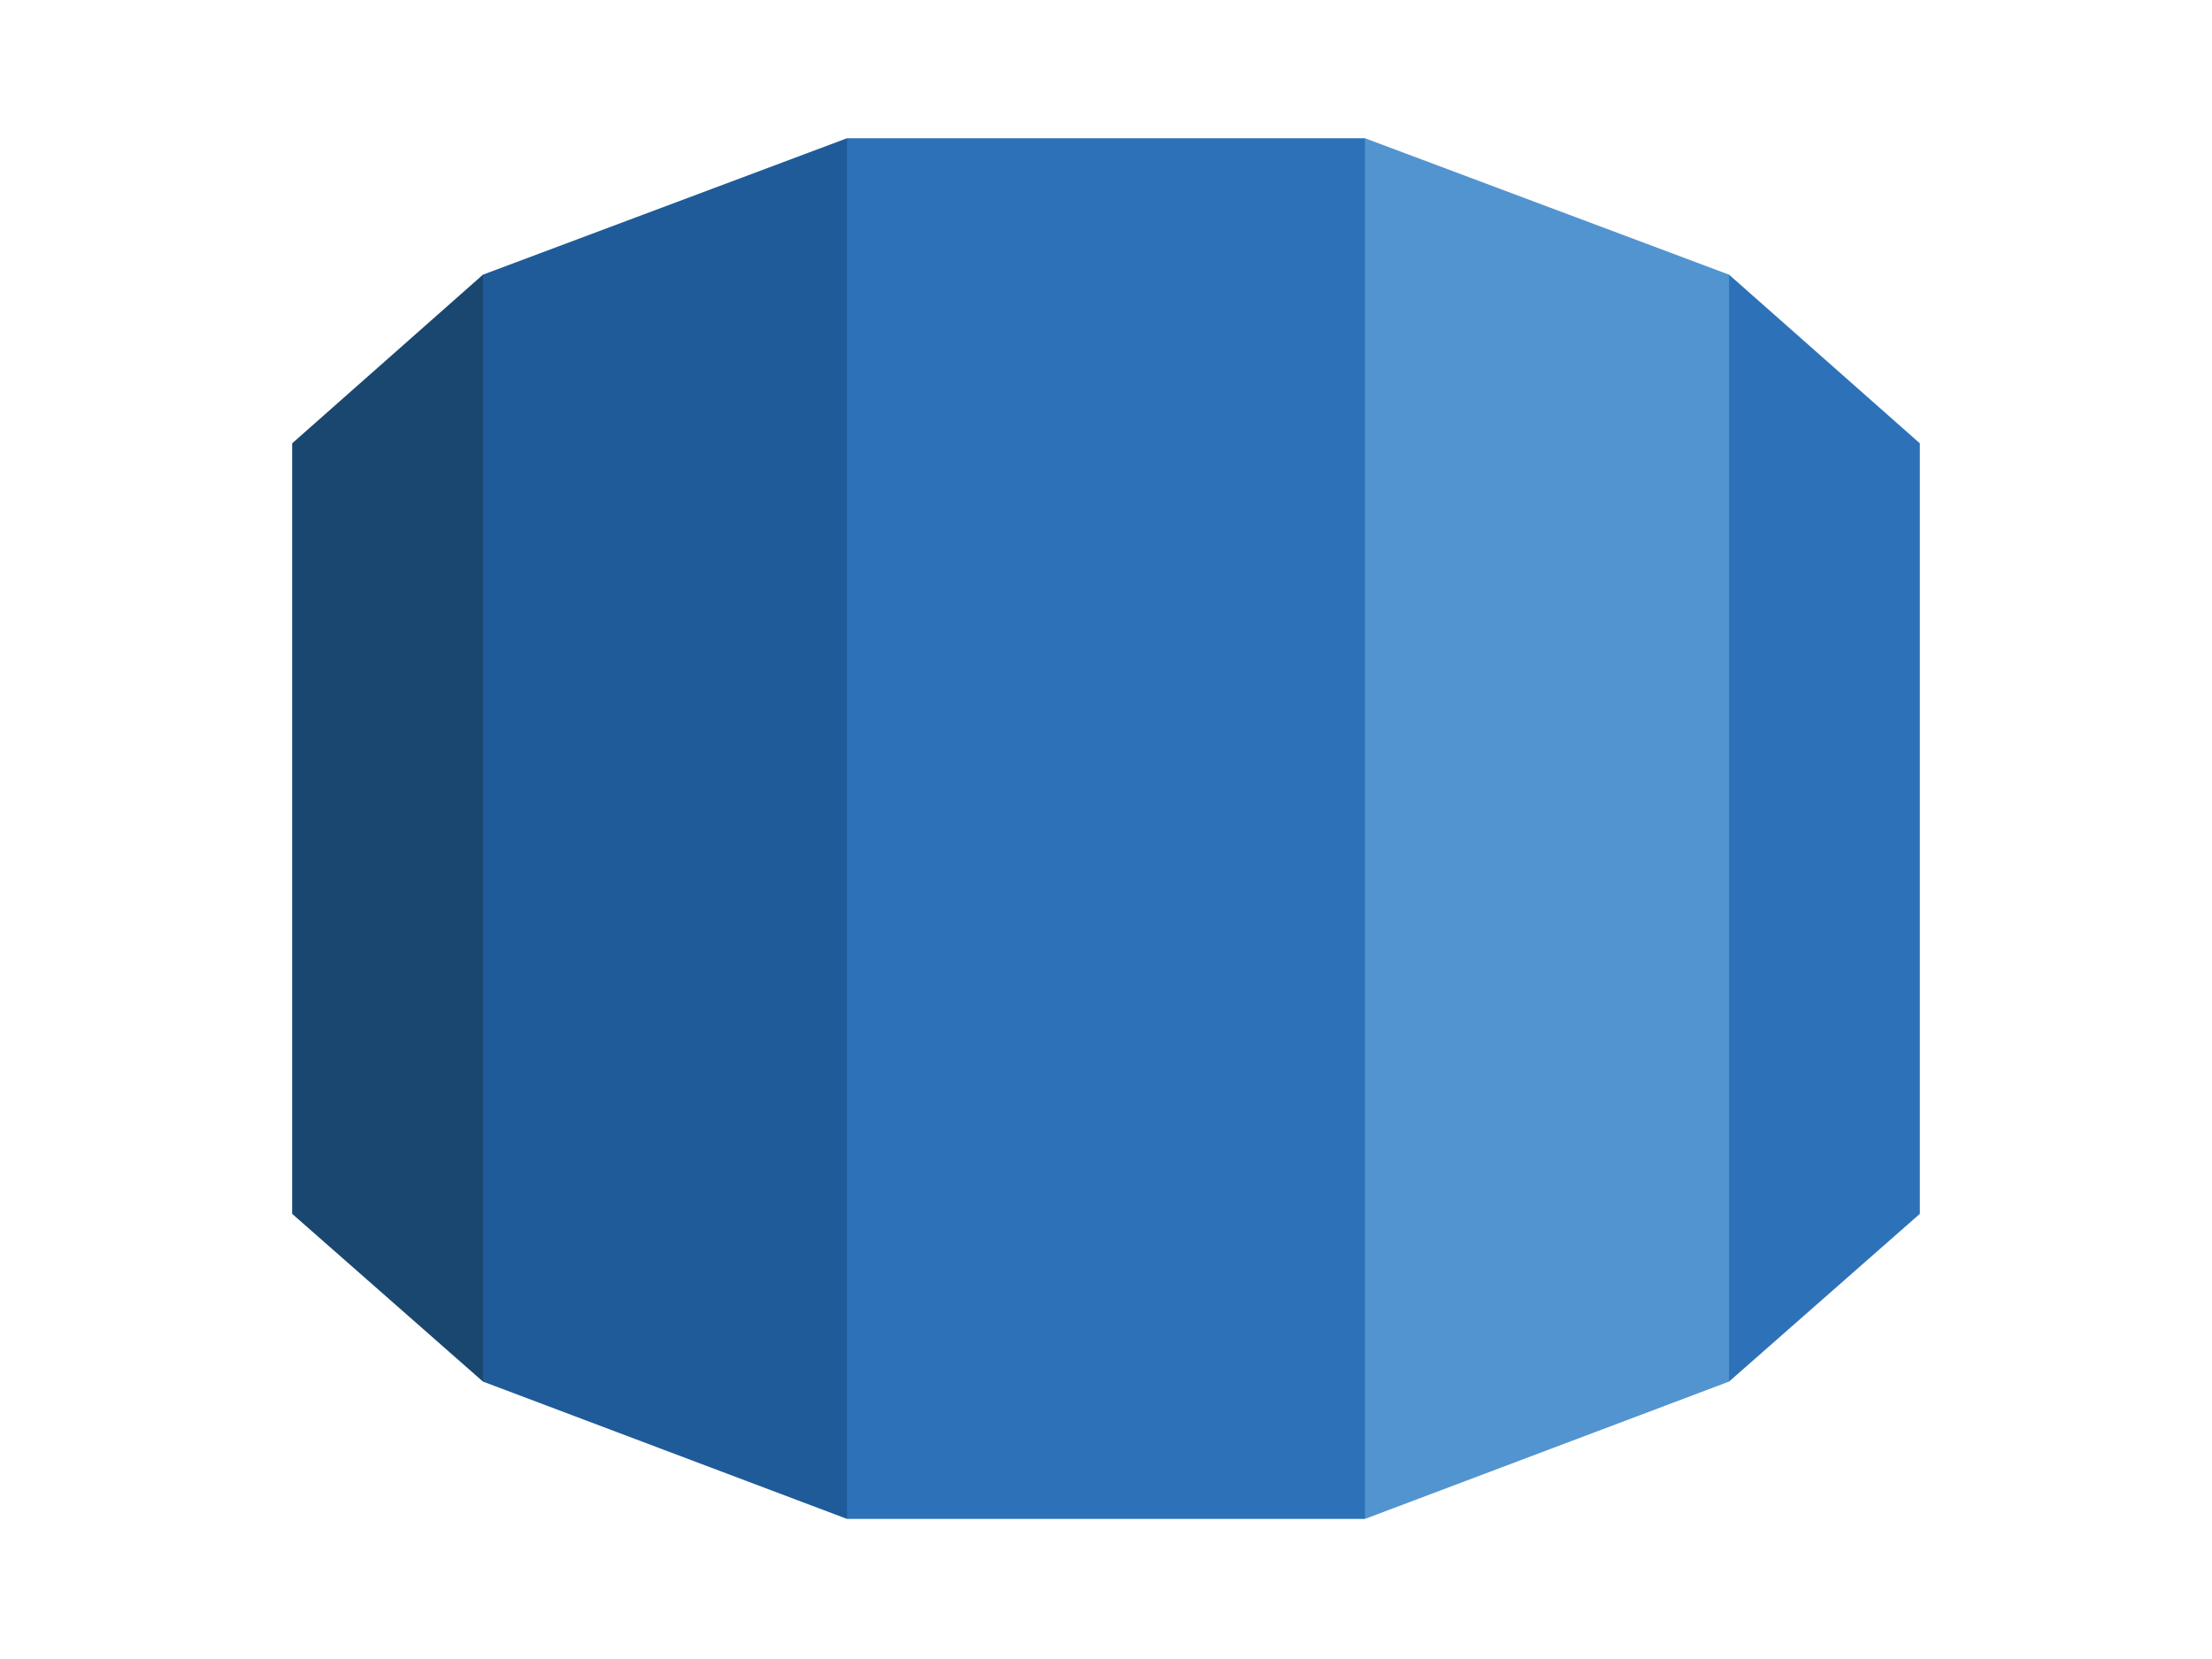
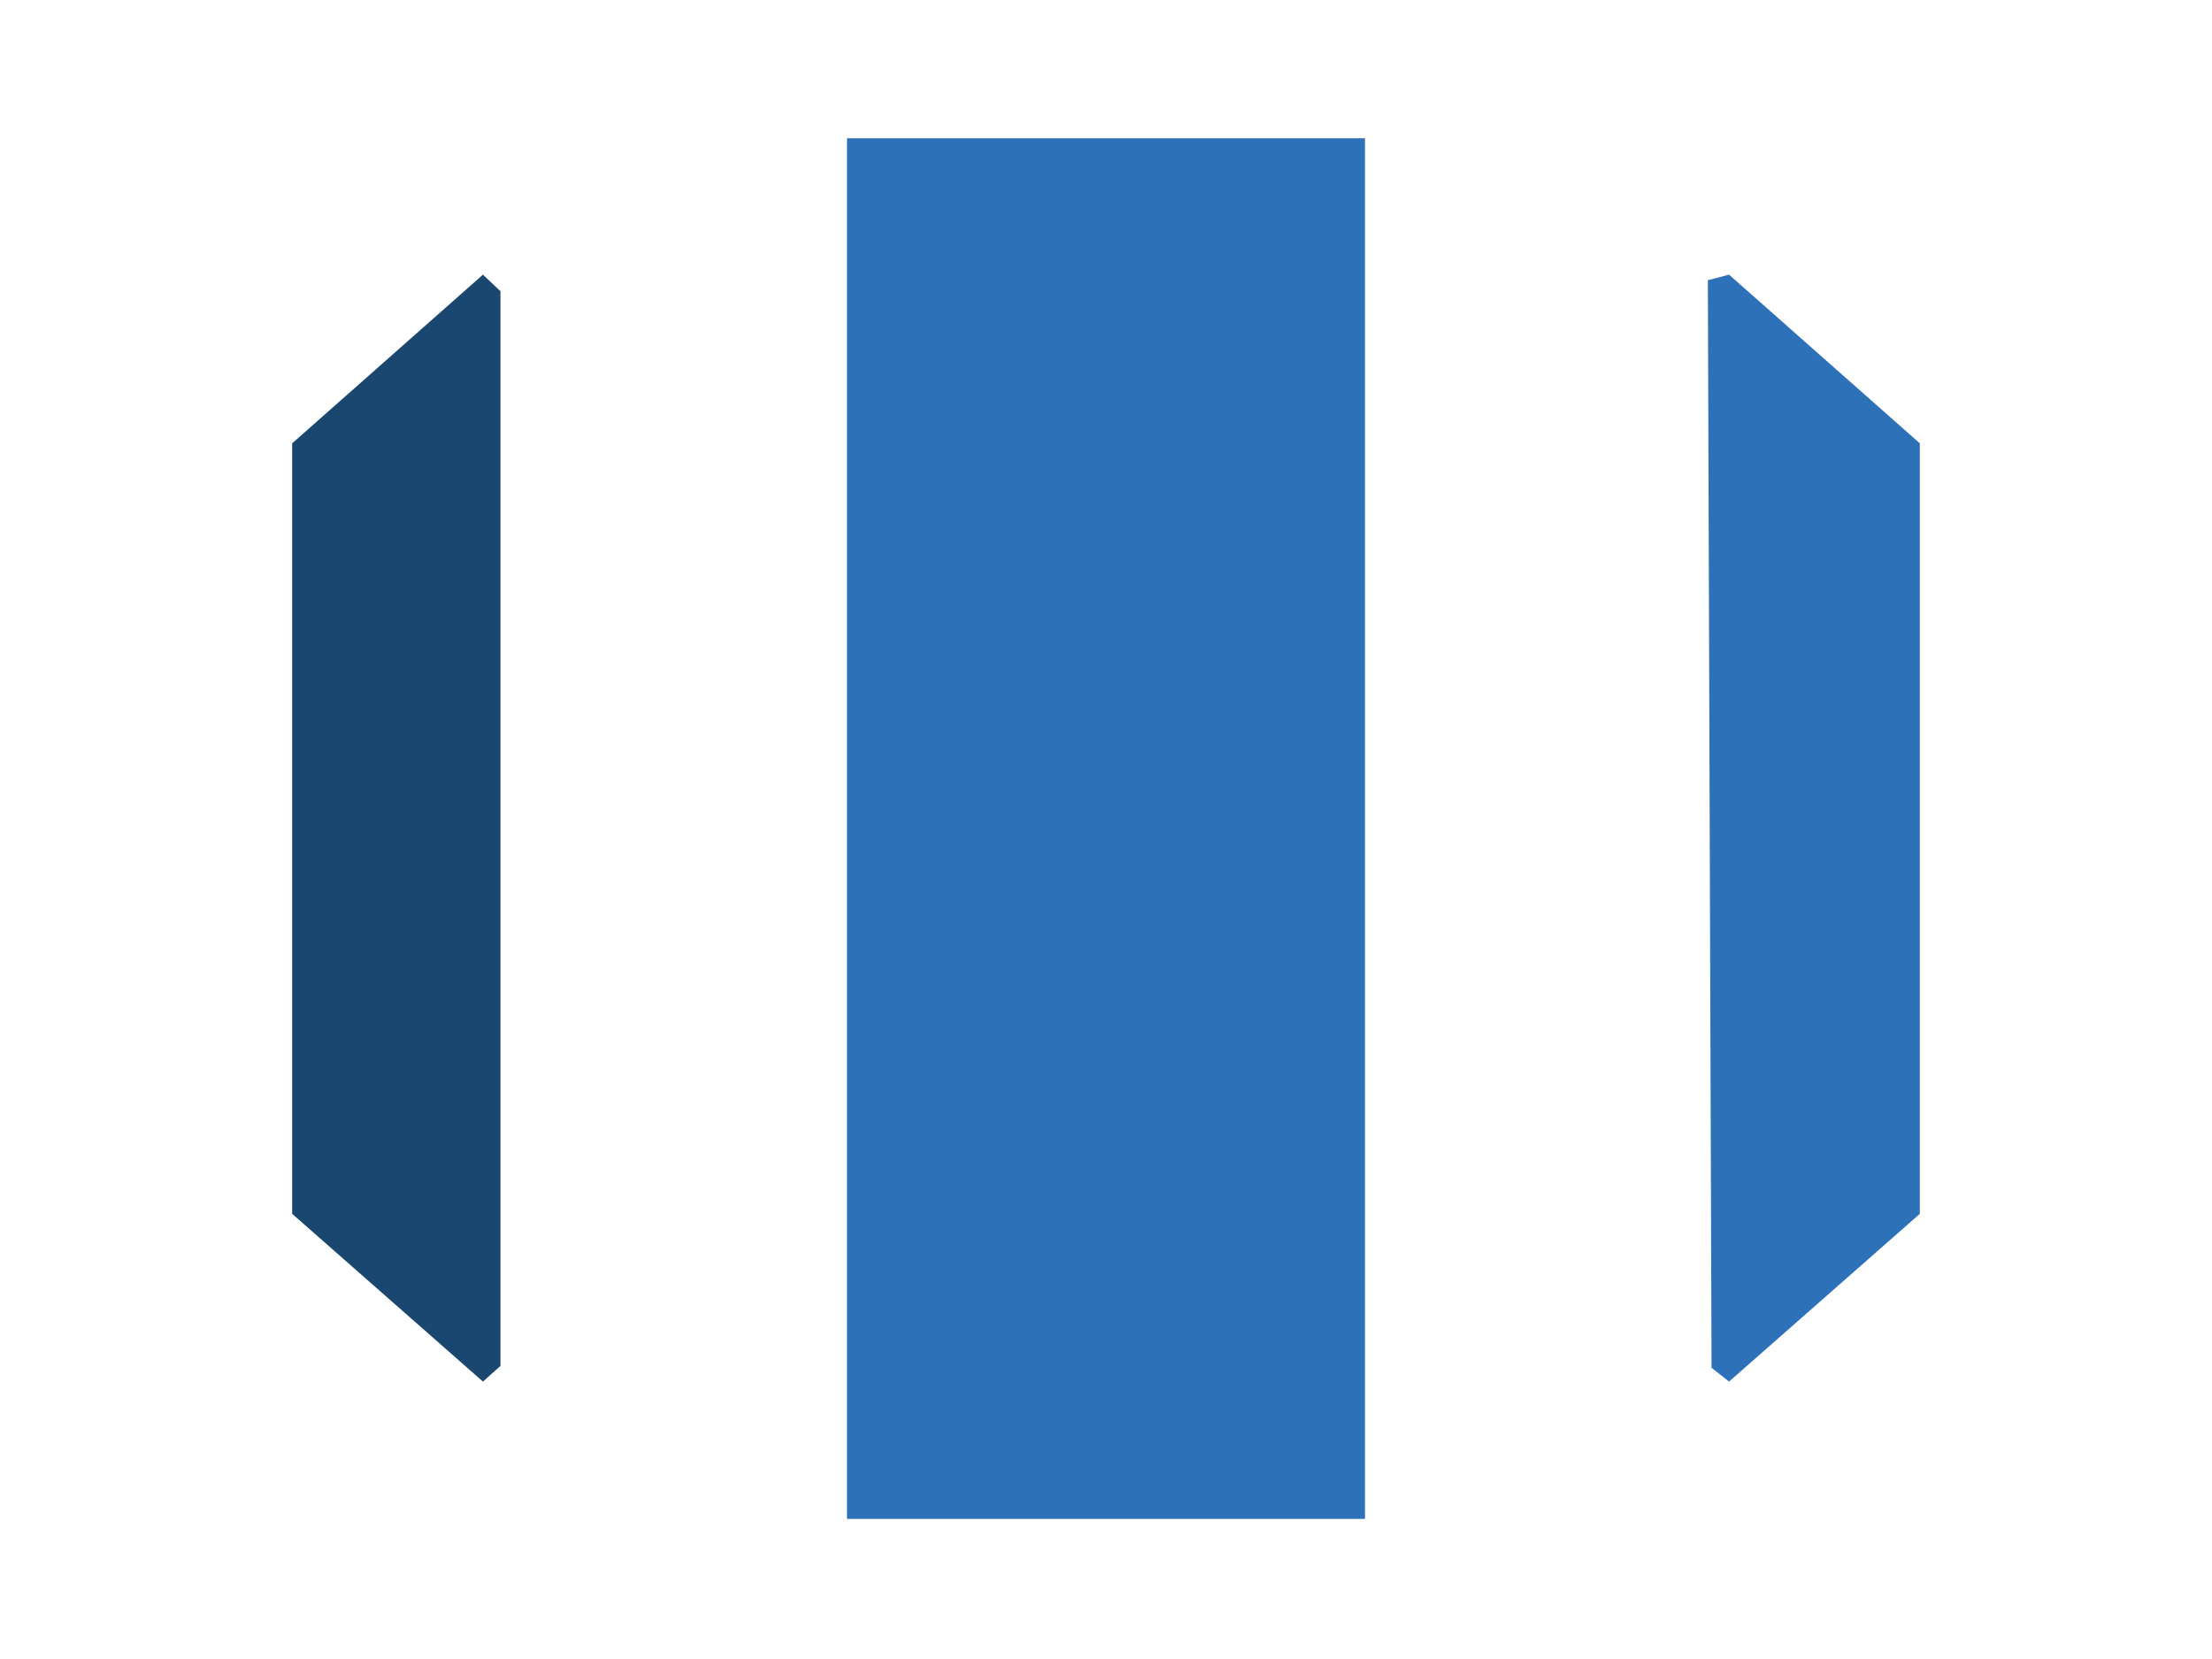
<svg xmlns="http://www.w3.org/2000/svg" viewBox="0 0 240 180" width="240" height="180">
  <style>.a{fill:#1a476f}.b{fill:#1f5b98}.c{fill:#2d72b8}.d{fill:#5294cf}</style>
  <path class="a" d="m31.7 131.7l20.7 18.2 1.9-1.7v-116.6l-1.9-1.8-20.7 18.3z" />
-   <path class="b" d="m52.4 149.9l39.5 14.9 1.6-2 0.1-146.2-1.7-1.6-39.5 14.8z" />
+   <path class="b" d="m52.4 149.9z" />
  <path class="c" d="m208.3 48.1l-20.7-18.3-2.3 0.6 0.4 118 1.9 1.5 20.7-18.2z" />
-   <path class="d" d="m148.1 164.8l39.5-14.9v-120.1l-39.5-14.8-1.9 1.9v145.7z" />
  <path fill-rule="evenodd" class="c" d="m148.1 15v149.8h-56.2v-149.8z" />
</svg>